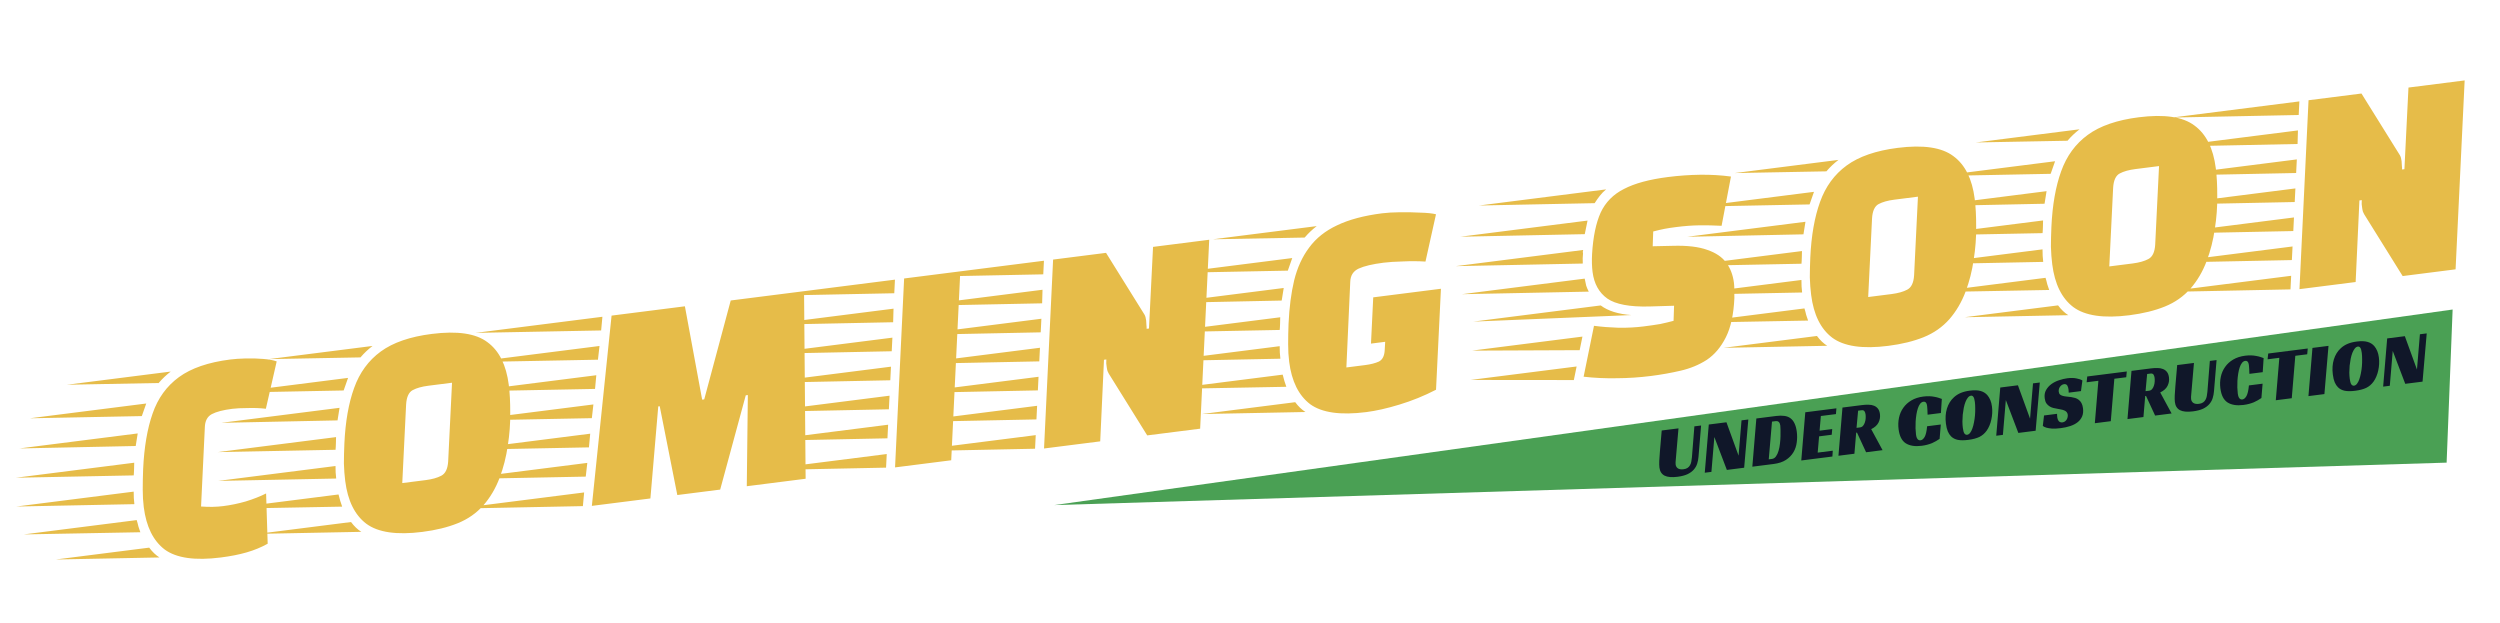
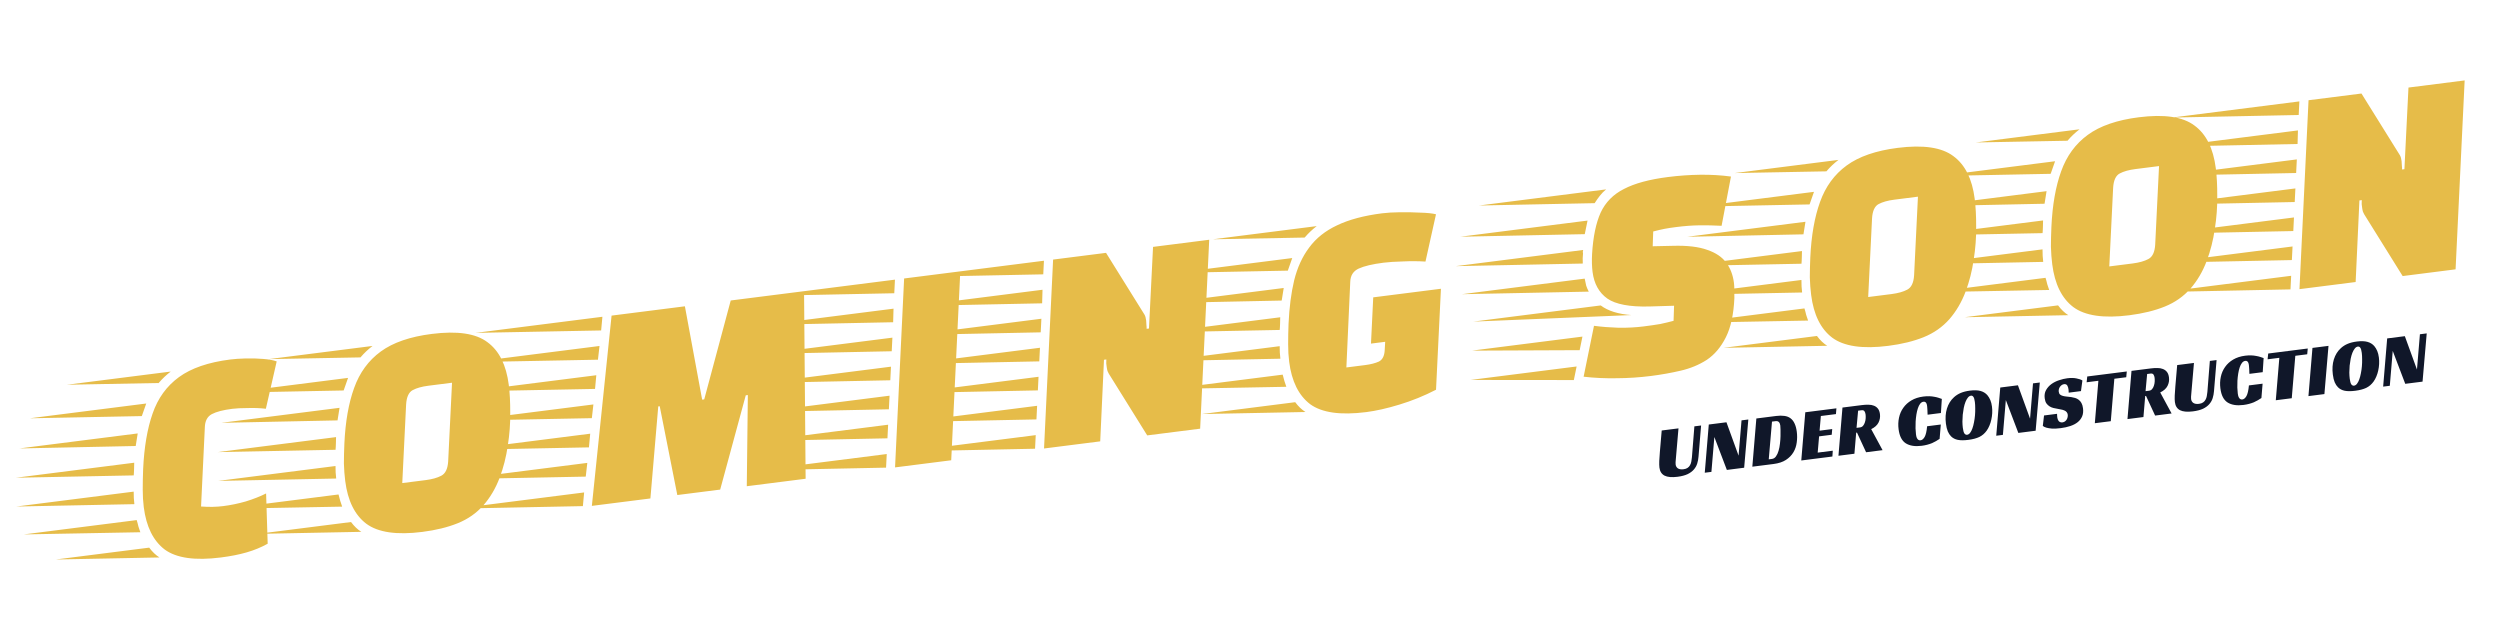
<svg xmlns="http://www.w3.org/2000/svg" width="562" height="140" viewBox="0 0 562 140" fill="none">
  <path d="M49.626 125.323C43.865 126.054 39.67 125.461 37.04 123.543C34.45 121.576 32.876 118.399 32.319 114.012C32.161 112.771 32.084 111.453 32.087 110.057C32.084 108.616 32.115 107.082 32.178 105.453C32.407 100.516 33.117 96.351 34.307 92.959C35.491 89.521 37.464 86.795 40.225 84.778C42.986 82.762 46.825 81.442 51.744 80.818C52.718 80.694 53.879 80.614 55.225 80.578C56.571 80.543 57.882 80.579 59.156 80.687C60.475 80.79 61.489 80.977 62.199 81.247L59.767 91.888C58.487 91.736 57.13 91.683 55.695 91.73C54.255 91.733 53.091 91.79 52.205 91.903C50.167 92.161 48.641 92.558 47.628 93.091C46.615 93.625 46.088 94.615 46.047 96.061L45.199 113.863C46.108 113.928 46.967 113.954 47.776 113.941C48.629 113.923 49.432 113.866 50.185 113.771C51.869 113.557 53.558 113.208 55.253 112.722C56.986 112.187 58.508 111.589 59.82 110.927L60.174 122.228C58.702 123.045 57.118 123.697 55.424 124.182C53.774 124.661 51.841 125.042 49.626 125.323ZM35.665 86.1L15.048 86.488L38.378 83.527C37.885 83.905 37.418 84.302 36.975 84.718C36.533 85.134 36.096 85.595 35.665 86.1ZM31.881 93.537L6.686 94.033L32.873 90.709C32.708 91.18 32.542 91.652 32.377 92.123C32.206 92.55 32.041 93.021 31.881 93.537ZM30.506 100.262L4.371 100.81L30.958 97.436L30.506 100.262ZM30.062 106.87L3.586 107.393L30.172 104.019L30.142 105.374C30.131 105.645 30.121 105.917 30.11 106.188C30.094 106.415 30.078 106.642 30.062 106.87ZM30.207 113.335L3.665 113.867L30.052 110.518C30.043 111.51 30.094 112.449 30.207 113.335ZM31.548 119.648L5.339 120.138L30.729 116.915C30.879 117.392 31.008 117.871 31.114 118.352C31.259 118.784 31.404 119.216 31.548 119.648ZM35.847 125.316L12.538 125.775L33.541 123.11C34.246 124.056 35.015 124.791 35.847 125.316ZM94.93 119.573C89.169 120.304 84.972 119.689 82.336 117.727C79.745 115.76 78.169 112.56 77.606 108.129C77.449 106.889 77.35 105.573 77.308 104.182C77.311 102.786 77.347 101.296 77.416 99.711C77.645 94.775 78.377 90.607 79.611 87.209C80.84 83.766 82.835 81.036 85.596 79.02C88.356 77.004 92.174 75.686 97.048 75.068C102.809 74.337 106.984 74.955 109.575 76.922C112.205 78.84 113.804 82.036 114.372 86.511C114.602 88.328 114.711 90.43 114.699 92.818C114.732 95.201 114.548 97.655 114.148 100.182C113.793 102.704 113.177 105.123 112.3 107.441C111.424 109.758 110.22 111.802 108.689 113.572C107.113 115.348 105.19 116.695 102.921 117.613C100.651 118.532 97.987 119.185 94.93 119.573ZM81.036 80.342L60.419 80.73L83.749 77.769C83.256 78.146 82.789 78.543 82.346 78.96C81.904 79.376 81.467 79.837 81.036 80.342ZM77.252 87.778L52.056 88.275L78.244 84.951C78.079 85.422 77.913 85.893 77.748 86.365C77.577 86.791 77.412 87.263 77.252 87.778ZM90.43 108.595L95.681 107.929C97.143 107.743 98.317 107.414 99.203 106.942C100.132 106.463 100.648 105.385 100.75 103.706L101.615 86.037L96.297 86.712C94.835 86.897 93.661 87.226 92.776 87.699C91.89 88.172 91.396 89.247 91.294 90.926L90.43 108.595ZM75.877 94.504L49.742 95.052L76.329 91.677L75.877 94.504ZM75.433 101.111L48.957 101.635L75.543 98.261L75.513 99.615C75.502 99.887 75.492 100.158 75.481 100.43C75.465 100.657 75.449 100.884 75.433 101.111ZM75.578 107.576L49.036 108.108L75.423 104.759C75.413 105.751 75.465 106.69 75.578 107.576ZM76.919 113.89L50.71 114.38L76.1 111.157C76.25 111.633 76.378 112.112 76.485 112.594C76.629 113.026 76.774 113.458 76.919 113.89ZM81.218 119.557L57.909 120.017L78.912 117.351C79.617 118.297 80.386 119.033 81.218 119.557ZM133.05 113.722L137.482 70.949L153.965 68.857L157.844 89.841L158.309 89.782L164.268 67.549L180.751 65.457L181.105 107.623L167.878 109.302L168.114 88.808L167.648 88.867L161.896 110.061L152.259 111.284L148.307 91.322L147.975 91.364L146.21 112.052L133.05 113.722ZM135.136 74.286L106.907 74.829L135.421 71.21L135.136 74.286ZM134.417 80.861L106.188 81.404L134.769 77.777L134.417 80.861ZM133.765 87.427L105.469 87.979L134.05 84.352L133.765 87.427ZM133.046 94.002L104.751 94.554L133.397 90.918L133.046 94.002ZM132.394 100.568L104.032 101.128L132.679 97.493L132.394 100.568ZM131.675 107.143L103.313 107.703L132.026 104.059L131.675 107.143ZM131.031 113.776L102.602 114.344L131.316 110.7L131.031 113.776ZM201.207 105.072L203.246 62.602L215.874 60.999L213.835 103.469L201.207 105.072ZM201.033 65.922L172.538 66.5L201.185 62.864L201.033 65.922ZM200.78 72.438L172.218 73.024L200.865 69.388L200.78 72.438ZM200.459 78.962L171.898 79.548L200.612 75.904L200.459 78.962ZM200.139 85.486L171.578 86.072L200.291 82.428L200.139 85.486ZM199.819 92.01L171.258 92.596L199.971 88.952L199.819 92.01ZM199.499 98.535L170.938 99.12L199.651 95.476L199.499 98.535ZM199.187 105.125L170.626 105.711L199.34 102.067L199.187 105.125ZM234.699 100.821L236.738 58.352L248.636 56.842L257.288 70.737C257.46 71.03 257.583 71.465 257.656 72.04C257.696 72.351 257.716 72.686 257.716 73.046C257.756 73.356 257.77 73.647 257.759 73.918L258.291 73.851L259.204 55.5L271.832 53.897L269.794 96.367L257.896 97.877L249.244 83.982C249.177 83.81 249.085 83.619 248.969 83.409C248.89 83.148 248.832 82.863 248.792 82.553C248.759 82.287 248.722 81.999 248.683 81.689C248.688 81.373 248.695 81.08 248.706 80.808L248.174 80.876L247.328 99.218L234.699 100.821ZM234.526 61.671L206.031 62.249L234.678 58.613L234.526 61.671ZM234.272 68.187L205.711 68.773L234.358 65.137L234.272 68.187ZM233.952 74.711L205.391 75.297L234.104 71.653L233.952 74.711ZM233.632 81.236L205.071 81.821L233.784 78.177L233.632 81.236ZM233.312 87.76L204.751 88.345L233.464 84.701L233.312 87.76ZM232.992 94.284L204.431 94.87L233.144 91.225L232.992 94.284ZM232.68 100.874L204.119 101.46L232.832 97.816L232.68 100.874ZM307.114 92.643C301.353 93.374 297.158 92.781 294.528 90.864C291.938 88.896 290.364 85.719 289.807 81.332C289.649 80.092 289.572 78.773 289.575 77.377C289.572 75.937 289.603 74.402 289.666 72.773C289.831 69.105 290.251 65.855 290.927 63.023C291.642 60.14 292.771 57.678 294.312 55.637C295.849 53.551 297.934 51.89 300.569 50.655C303.242 49.371 306.617 48.469 310.694 47.952C311.802 47.812 313.142 47.731 314.716 47.712C316.289 47.692 317.824 47.723 319.32 47.803C320.81 47.839 321.974 47.961 322.811 48.17L320.446 58.803C318.811 58.696 317.121 58.685 315.376 58.772C313.626 58.814 312.175 58.908 311.022 59.054C308.541 59.369 306.683 59.807 305.449 60.369C304.214 60.931 303.576 61.935 303.535 63.381L302.665 82.604L306.853 82.073C308.138 81.91 309.184 81.642 309.992 81.269C310.795 80.852 311.225 79.987 311.284 78.674L311.388 76.837L308.198 77.242L308.702 66.845L323.923 64.913L322.819 87.611C320.157 88.984 317.416 90.097 314.598 90.95C311.824 91.798 309.329 92.362 307.114 92.643ZM293.286 53.403L272.669 53.791L295.999 50.83C295.506 51.208 295.039 51.605 294.596 52.021C294.154 52.438 293.717 52.898 293.286 53.403ZM289.502 60.84L264.307 61.336L290.494 58.012C290.329 58.484 290.164 58.955 289.998 59.426C289.827 59.853 289.662 60.324 289.502 60.84ZM288.127 67.565L261.992 68.113L288.579 64.739L288.127 67.565ZM287.683 74.173L261.207 74.697L287.794 71.322L287.763 72.677C287.752 72.948 287.742 73.22 287.731 73.491C287.715 73.719 287.699 73.946 287.683 74.173ZM287.828 80.638L261.286 81.17L287.673 77.821C287.664 78.813 287.715 79.752 287.828 80.638ZM289.169 86.951L262.96 87.441L288.35 84.219C288.5 84.695 288.629 85.174 288.735 85.656C288.88 86.088 289.024 86.519 289.169 86.951ZM293.468 92.619L270.159 93.079L291.162 90.413C291.867 91.359 292.636 92.094 293.468 92.619ZM371.173 84.513C368.559 84.845 365.969 85.016 363.404 85.026C360.889 85.075 358.421 84.961 355.999 84.683L358.329 73.243C360.069 73.473 361.934 73.619 363.923 73.682C365.906 73.7 367.762 73.6 369.49 73.38C370.908 73.2 372.146 73.021 373.204 72.841C374.256 72.618 375.261 72.378 376.219 72.121L376.329 68.73L370.745 68.899C366.346 69.007 363.209 68.414 361.334 67.121C359.454 65.784 358.345 63.786 358.007 61.128C357.855 59.931 357.82 58.585 357.9 57.089C358.131 53.233 358.773 50.135 359.827 47.795C360.925 45.449 362.681 43.673 365.094 42.466C367.502 41.215 370.788 40.325 374.953 39.797C377.39 39.487 379.8 39.316 382.182 39.284C384.564 39.252 386.878 39.386 389.122 39.687L387.015 50.76C385.248 50.669 383.578 50.633 382.004 50.653C380.431 50.672 378.691 50.803 376.786 51.045C375.767 51.174 374.906 51.306 374.202 51.441C373.499 51.575 372.646 51.773 371.644 52.035L371.526 55.36L376.038 55.26C379.268 55.165 381.85 55.468 383.785 56.168C385.714 56.823 387.142 57.79 388.07 59.068C388.992 60.302 389.565 61.805 389.79 63.577C389.858 64.109 389.884 64.669 389.868 65.256C389.892 65.793 389.898 66.378 389.888 67.009C389.723 70.677 389.084 73.617 387.969 75.83C386.854 78.043 385.425 79.732 383.682 80.899C381.933 82.022 379.965 82.834 377.778 83.337C375.635 83.834 373.433 84.226 371.173 84.513ZM358.477 45.67L332.475 46.201L361.055 42.573C360.524 43.001 360.046 43.489 359.621 44.039C359.234 44.538 358.852 45.082 358.477 45.67ZM356.254 52.638L328.3 53.214L356.88 49.587L356.254 52.638ZM355.81 59.245L327.249 59.831L355.896 56.195C355.868 56.334 355.841 56.472 355.813 56.611C355.83 56.744 355.847 56.877 355.864 57.01C355.859 57.326 355.835 57.666 355.791 58.032C355.792 58.392 355.798 58.797 355.81 59.245ZM357.151 65.559L328.657 66.136L356.24 62.635C356.358 63.206 356.469 63.732 356.575 64.213C356.72 64.645 356.912 65.094 357.151 65.559ZM366.735 70.826L331.195 72.297L359.842 68.662C361.484 69.894 363.781 70.615 366.735 70.826ZM355.107 78.718L330.875 78.822L355.733 75.667L355.107 78.718ZM353.798 85.435L330.563 85.412L354.424 82.384L353.798 85.435ZM424.469 77.749C418.709 78.48 414.511 77.864 411.876 75.903C409.285 73.935 407.708 70.736 407.146 66.305C406.988 65.064 406.889 63.748 406.847 62.358C406.85 60.962 406.886 59.471 406.955 57.887C407.184 52.95 407.916 48.782 409.151 45.384C410.38 41.941 412.374 39.212 415.135 37.196C417.896 35.179 421.713 33.862 426.588 33.243C432.348 32.512 436.524 33.13 439.115 35.098C441.744 37.015 443.343 40.212 443.911 44.687C444.142 46.504 444.251 48.606 444.239 50.994C444.271 53.376 444.087 55.831 443.688 58.358C443.332 60.879 442.716 63.299 441.84 65.616C440.963 67.933 439.759 69.977 438.228 71.748C436.652 73.523 434.73 74.87 432.46 75.789C430.19 76.707 427.527 77.361 424.469 77.749ZM410.575 38.517L389.958 38.905L413.288 35.944C412.796 36.322 412.328 36.719 411.886 37.135C411.443 37.551 411.006 38.012 410.575 38.517ZM406.792 45.954L381.596 46.45L407.783 43.126C407.618 43.597 407.453 44.069 407.287 44.54C407.117 44.967 406.951 45.438 406.792 45.954ZM419.969 66.771L425.22 66.105C426.682 65.919 427.856 65.59 428.742 65.117C429.672 64.639 430.188 63.56 430.29 61.882L431.154 44.212L425.837 44.887C424.374 45.073 423.2 45.402 422.315 45.874C421.429 46.347 420.936 47.423 420.834 49.102L419.969 66.771ZM405.416 52.679L379.282 53.227L405.868 49.853L405.416 52.679ZM404.972 59.287L378.496 59.81L405.083 56.436L405.052 57.791C405.042 58.062 405.031 58.334 405.02 58.605C405.004 58.832 404.988 59.059 404.972 59.287ZM405.117 65.752L378.575 66.284L404.962 62.935C404.953 63.927 405.005 64.866 405.117 65.752ZM406.459 72.065L380.249 72.555L405.639 69.333C405.79 69.809 405.918 70.288 406.024 70.769C406.169 71.201 406.314 71.633 406.459 72.065ZM410.757 77.733L387.448 78.192L408.451 75.527C409.157 76.473 409.925 77.208 410.757 77.733ZM478.668 70.87C472.907 71.601 468.709 70.986 466.074 69.024C463.483 67.056 461.907 63.857 461.344 59.426C461.187 58.185 461.087 56.87 461.046 55.479C461.049 54.083 461.085 52.593 461.154 51.008C461.383 46.071 462.114 41.904 463.349 38.505C464.578 35.063 466.573 32.333 469.334 30.317C472.094 28.3 475.912 26.983 480.786 26.364C486.546 25.633 490.722 26.251 493.313 28.219C495.943 30.136 497.541 33.333 498.109 37.808C498.34 39.625 498.449 41.727 498.437 44.115C498.469 46.497 498.286 48.952 497.886 51.479C497.531 54 496.915 56.42 496.038 58.737C495.162 61.055 493.958 63.099 492.426 64.869C490.851 66.645 488.928 67.992 486.658 68.91C484.389 69.829 481.725 70.482 478.668 70.87ZM464.774 31.638L444.157 32.026L467.486 29.065C466.994 29.443 466.527 29.84 466.084 30.256C465.642 30.673 465.205 31.133 464.774 31.638ZM460.99 39.075L435.794 39.571L461.982 36.248C461.817 36.719 461.651 37.19 461.486 37.661C461.315 38.088 461.15 38.559 460.99 39.075ZM474.168 59.892L479.419 59.226C480.881 59.04 482.055 58.711 482.94 58.238C483.87 57.76 484.386 56.682 484.488 55.003L485.352 37.334L480.035 38.008C478.573 38.194 477.399 38.523 476.513 38.996C475.628 39.468 475.134 40.544 475.032 42.223L474.168 59.892ZM459.615 45.8L433.48 46.348L460.067 42.974L459.615 45.8ZM459.17 52.408L432.695 52.932L459.281 49.557L459.251 50.912C459.24 51.184 459.229 51.455 459.219 51.726C459.203 51.954 459.186 52.181 459.17 52.408ZM459.315 58.873L432.773 59.405L459.161 56.056C459.151 57.048 459.203 57.987 459.315 58.873ZM460.657 65.186L434.447 65.676L459.837 62.454C459.988 62.93 460.116 63.409 460.222 63.891C460.367 64.323 460.512 64.754 460.657 65.186ZM464.956 70.854L441.646 71.314L462.65 68.648C463.355 69.594 464.124 70.329 464.956 70.854ZM516.921 65.002L518.96 22.532L530.857 21.023L539.509 34.917C539.682 35.211 539.804 35.645 539.877 36.221C539.917 36.532 539.937 36.867 539.938 37.227C539.977 37.537 539.991 37.828 539.981 38.099L540.512 38.032L541.425 19.681L554.054 18.078L552.015 60.548L540.117 62.058L531.465 48.163C531.398 47.991 531.306 47.8 531.19 47.59C531.112 47.33 531.053 47.044 531.014 46.734C530.98 46.468 530.943 46.18 530.904 45.87C530.909 45.554 530.917 45.261 530.927 44.989L530.395 45.057L529.549 63.399L516.921 65.002ZM516.747 25.852L488.252 26.43L516.899 22.794L516.747 25.852ZM516.493 32.368L487.932 32.954L516.579 29.318L516.493 32.368ZM516.173 38.892L487.612 39.478L516.325 35.834L516.173 38.892ZM515.853 45.416L487.292 46.002L516.005 42.358L515.853 45.416ZM515.533 51.941L486.972 52.526L515.685 48.882L515.533 51.941ZM515.213 58.465L486.652 59.051L515.365 55.406L515.213 58.465ZM514.901 65.055L486.34 65.641L515.054 61.997L514.901 65.055Z" fill="#E6BC49" />
-   <path d="M236.964 113.546L551.35 69.58L550 104L236.964 113.546Z" fill="#4AA054" />
  <path d="M376.722 103.262C376.697 103.513 376.679 103.729 376.669 103.91C376.658 104.092 376.662 104.26 376.682 104.415C376.731 104.803 376.904 105.096 377.199 105.295C377.506 105.492 377.925 105.557 378.456 105.49C378.844 105.441 379.151 105.334 379.378 105.17C379.616 105.005 379.799 104.802 379.926 104.561C380.064 104.318 380.159 104.047 380.211 103.748C380.274 103.447 380.318 103.132 380.344 102.802L380.896 95.843L382.408 95.651L381.827 102.648C381.784 103.193 381.686 103.712 381.535 104.204C381.384 104.696 381.131 105.145 380.777 105.55C380.434 105.954 379.966 106.3 379.373 106.589C378.778 106.867 378.02 107.065 377.101 107.182C375.827 107.343 374.859 107.258 374.198 106.925C373.535 106.582 373.149 105.978 373.039 105.114C372.99 104.726 372.978 104.227 373.001 103.616C373.025 103.005 373.07 102.341 373.137 101.623L373.551 96.775L377.323 96.297L376.722 103.262ZM392.087 105.144L388.198 105.638L385.386 98.245L384.726 106.079L383.23 106.269L384.134 95.432L388.106 94.928L390.831 102.434L391.495 94.498L393.024 94.304L392.087 105.144ZM393.924 104.911L394.828 94.075L399.298 93.508C399.984 93.421 400.592 93.417 401.12 93.496C401.657 93.563 402.112 93.736 402.486 94.015C402.87 94.293 403.178 94.681 403.41 95.181C403.654 95.679 403.823 96.305 403.919 97.058C404.021 97.867 404.017 98.672 403.904 99.474C403.803 100.275 403.554 101.01 403.154 101.68C402.755 102.35 402.192 102.922 401.465 103.397C400.747 103.86 399.823 104.163 398.693 104.306L393.924 104.911ZM398.329 103.17C398.695 103.124 398.997 102.934 399.236 102.599C399.485 102.253 399.679 101.834 399.819 101.343C399.969 100.84 400.075 100.298 400.136 99.716C400.207 99.122 400.248 98.554 400.258 98.012C400.279 97.469 400.279 96.985 400.259 96.56C400.25 96.133 400.234 95.832 400.212 95.654C400.168 95.311 400.062 95.054 399.894 94.884C399.736 94.702 399.485 94.632 399.142 94.676L398.344 94.777L397.615 103.261L398.329 103.17ZM405.83 92.679L412.825 91.791L412.72 93.088L409.33 93.518L409.039 96.813L411.881 96.453L411.773 97.733L408.931 98.093L408.618 101.746L412.008 101.316L411.921 102.627L404.926 103.515L405.83 92.679ZM422.614 93.098C422.697 93.752 422.591 94.379 422.296 94.979C422 95.579 421.45 96.077 420.645 96.472L423.203 101.195L419.497 101.666L417.451 97.248L417.268 97.272L416.872 101.999L413.283 102.454L414.187 91.618L418.557 91.064C419.066 90.999 419.553 90.971 420.015 90.98C420.476 90.977 420.885 91.049 421.241 91.195C421.607 91.329 421.911 91.549 422.153 91.856C422.393 92.153 422.547 92.566 422.614 93.098ZM418.13 96.082C418.418 96.045 418.65 95.92 418.825 95.706C419.01 95.48 419.146 95.221 419.233 94.928C419.331 94.635 419.388 94.329 419.404 94.012C419.418 93.684 419.411 93.403 419.381 93.171C419.345 92.883 419.264 92.645 419.139 92.459C419.013 92.261 418.783 92.183 418.451 92.225L417.703 92.32L417.349 96.181L418.13 96.082ZM436.025 98.656C435.765 98.824 435.494 98.994 435.212 99.165C434.939 99.323 434.643 99.473 434.323 99.615C434.002 99.746 433.646 99.864 433.254 99.97C432.873 100.075 432.45 100.157 431.985 100.216C430.501 100.404 429.312 100.217 428.419 99.655C427.537 99.092 426.998 98.035 426.801 96.484C426.687 95.587 426.719 94.727 426.896 93.905C427.071 93.073 427.393 92.328 427.862 91.672C428.329 91.005 428.939 90.449 429.693 90.005C430.447 89.56 431.339 89.272 432.369 89.142C432.857 89.08 433.304 89.057 433.711 89.073C434.13 89.087 434.506 89.129 434.842 89.199C435.187 89.257 435.494 89.33 435.765 89.42C436.046 89.508 436.299 89.594 436.523 89.678L436.318 92.845L433.327 93.224C433.324 93.112 433.316 92.967 433.305 92.788C433.305 92.608 433.299 92.429 433.287 92.25C433.274 92.06 433.262 91.876 433.251 91.697C433.24 91.519 433.226 91.368 433.211 91.247C433.199 91.158 433.181 91.059 433.156 90.95C433.13 90.829 433.087 90.716 433.029 90.611C432.97 90.506 432.887 90.427 432.779 90.373C432.68 90.306 432.554 90.283 432.399 90.303C432.111 90.339 431.86 90.495 431.647 90.77C431.444 91.032 431.274 91.374 431.136 91.797C430.997 92.209 430.887 92.673 430.806 93.189C430.726 93.706 430.668 94.231 430.635 94.765C430.611 95.285 430.603 95.799 430.611 96.304C430.63 96.808 430.663 97.249 430.711 97.625C430.725 97.736 430.748 97.874 430.78 98.039C430.812 98.203 430.866 98.36 430.941 98.508C431.016 98.656 431.116 98.778 431.241 98.875C431.377 98.97 431.545 99.005 431.744 98.98C432.087 98.936 432.393 98.684 432.661 98.222C432.927 97.749 433.113 96.949 433.217 95.821L436.291 95.431L436.025 98.656ZM442.849 87.811C443.802 87.691 444.587 87.715 445.205 87.884C445.834 88.052 446.353 88.369 446.761 88.835C447.026 89.15 447.247 89.516 447.424 89.932C447.6 90.349 447.724 90.84 447.796 91.405C447.858 91.892 447.876 92.385 447.849 92.884C447.822 93.382 447.754 93.869 447.646 94.345C447.547 94.808 447.407 95.253 447.225 95.681C447.052 96.097 446.847 96.472 446.608 96.806C446.159 97.438 445.606 97.913 444.948 98.233C444.301 98.54 443.478 98.757 442.481 98.883C441.518 99.006 440.73 99.005 440.117 98.88C439.505 98.755 438.999 98.493 438.599 98.093C438.316 97.814 438.072 97.445 437.868 96.987C437.674 96.528 437.532 95.938 437.441 95.218C437.284 93.988 437.361 92.864 437.671 91.846C437.99 90.814 438.519 89.965 439.256 89.297C439.699 88.892 440.21 88.569 440.787 88.326C441.364 88.084 442.051 87.913 442.849 87.811ZM442.201 97.737C442.456 97.705 442.68 97.564 442.873 97.314C443.076 97.052 443.248 96.721 443.389 96.32C443.539 95.907 443.66 95.447 443.754 94.94C443.858 94.431 443.933 93.91 443.977 93.375C444.022 92.841 444.04 92.315 444.03 91.798C444.031 91.269 444.004 90.794 443.951 90.373C443.878 89.797 443.767 89.412 443.618 89.217C443.479 89.009 443.299 88.919 443.078 88.948C442.823 88.98 442.593 89.122 442.389 89.373C442.184 89.624 442.001 89.951 441.838 90.354C441.685 90.745 441.556 91.195 441.452 91.703C441.357 92.199 441.281 92.71 441.224 93.235C441.178 93.759 441.153 94.274 441.15 94.781C441.158 95.286 441.189 95.75 441.242 96.171C441.322 96.802 441.444 97.231 441.608 97.458C441.782 97.672 441.979 97.765 442.201 97.737ZM457.612 96.828L453.723 97.322L450.911 89.929L450.251 97.762L448.755 97.952L449.659 87.116L453.63 86.612L456.356 94.117L457.02 86.182L458.549 85.988L457.612 96.828ZM465.044 88.27C465.057 88.1 465.044 87.871 465.008 87.582C464.987 87.416 464.955 87.257 464.913 87.105C464.87 86.941 464.813 86.802 464.742 86.688C464.67 86.562 464.574 86.472 464.455 86.42C464.334 86.357 464.186 86.336 464.008 86.359C463.809 86.384 463.632 86.451 463.477 86.561C463.322 86.671 463.187 86.806 463.072 86.967C462.967 87.115 462.888 87.289 462.835 87.487C462.791 87.672 462.781 87.865 462.807 88.064C462.843 88.353 462.943 88.565 463.107 88.702C463.282 88.837 463.497 88.939 463.754 89.008C464.01 89.077 464.297 89.125 464.616 89.152C464.935 89.179 465.266 89.216 465.609 89.262C465.896 89.304 466.186 89.369 466.478 89.456C466.771 89.542 467.035 89.678 467.273 89.861C467.519 90.033 467.73 90.276 467.905 90.591C468.079 90.896 468.197 91.292 468.259 91.779C468.347 92.477 468.283 93.082 468.067 93.593C467.85 94.105 467.518 94.541 467.068 94.902C466.619 95.263 466.064 95.553 465.406 95.771C464.758 95.989 464.041 96.147 463.254 96.247C462.457 96.348 461.797 96.381 461.274 96.346C460.762 96.299 460.354 96.233 460.05 96.147C459.689 96.047 459.413 95.913 459.223 95.746L459.499 93.398L462.423 93.026C462.425 93.127 462.431 93.267 462.443 93.446C462.453 93.614 462.464 93.747 462.477 93.847C462.494 93.98 462.528 94.116 462.579 94.256C462.631 94.396 462.698 94.522 462.779 94.636C462.872 94.748 462.99 94.834 463.133 94.895C463.276 94.956 463.447 94.973 463.646 94.948C463.868 94.92 464.055 94.845 464.209 94.725C464.374 94.602 464.502 94.462 464.595 94.304C464.697 94.134 464.764 93.956 464.797 93.772C464.84 93.575 464.85 93.388 464.827 93.211C464.796 92.967 464.709 92.77 464.567 92.619C464.435 92.467 464.262 92.348 464.049 92.263C463.834 92.166 463.588 92.096 463.313 92.052C463.047 91.996 462.77 91.941 462.481 91.888C462.206 91.844 461.911 91.786 461.598 91.713C461.296 91.639 461.01 91.517 460.741 91.349C460.472 91.18 460.236 90.957 460.032 90.679C459.837 90.389 459.71 90.005 459.649 89.529C459.559 88.82 459.661 88.205 459.955 87.683C460.259 87.15 460.663 86.699 461.168 86.331C461.684 85.961 462.261 85.674 462.899 85.469C463.536 85.254 464.148 85.108 464.735 85.034C465.51 84.935 466.187 84.945 466.765 85.063C467.352 85.169 467.806 85.325 468.124 85.532L467.803 87.92L465.044 88.27ZM477.979 84.805L475.304 85.144L474.506 94.684L470.917 95.139L471.715 85.6L469.073 85.935L469.212 84.634L478.102 83.506L477.979 84.805ZM487.587 84.852C487.67 85.505 487.564 86.132 487.269 86.733C486.973 87.333 486.423 87.83 485.618 88.225L488.176 92.949L484.47 93.419L482.424 89.002L482.241 89.025L481.845 93.752L478.256 94.208L479.16 83.372L483.53 82.817C484.04 82.752 484.526 82.725 484.988 82.733C485.45 82.731 485.858 82.803 486.215 82.949C486.58 83.083 486.884 83.303 487.126 83.61C487.366 83.906 487.52 84.32 487.587 84.852ZM483.103 87.835C483.391 87.799 483.623 87.674 483.799 87.46C483.984 87.234 484.12 86.975 484.206 86.682C484.304 86.388 484.361 86.083 484.377 85.766C484.392 85.438 484.384 85.157 484.355 84.924C484.318 84.636 484.237 84.399 484.112 84.212C483.986 84.014 483.757 83.937 483.424 83.979L482.676 84.074L482.322 87.934L483.103 87.835ZM492.599 88.555C492.575 88.806 492.557 89.022 492.546 89.203C492.536 89.385 492.54 89.553 492.56 89.708C492.609 90.096 492.781 90.389 493.077 90.588C493.383 90.785 493.802 90.85 494.334 90.783C494.722 90.734 495.029 90.627 495.256 90.463C495.494 90.298 495.676 90.095 495.803 89.854C495.941 89.611 496.036 89.34 496.088 89.041C496.151 88.74 496.196 88.425 496.221 88.095L496.773 81.136L498.286 80.945L497.705 87.941C497.661 88.487 497.564 89.005 497.412 89.497C497.261 89.989 497.008 90.438 496.655 90.843C496.312 91.247 495.844 91.593 495.25 91.882C494.655 92.16 493.898 92.358 492.978 92.475C491.704 92.636 490.737 92.551 490.075 92.218C489.413 91.875 489.027 91.271 488.917 90.407C488.868 90.019 488.855 89.52 488.879 88.909C488.903 88.298 488.948 87.634 489.014 86.916L489.429 82.069L493.201 81.59L492.599 88.555ZM508.365 89.475C508.105 89.643 507.834 89.812 507.552 89.983C507.279 90.142 506.983 90.292 506.664 90.434C506.343 90.564 505.986 90.683 505.594 90.789C505.214 90.894 504.791 90.975 504.325 91.034C502.841 91.223 501.652 91.036 500.759 90.474C499.877 89.91 499.338 88.853 499.141 87.302C499.027 86.405 499.059 85.546 499.236 84.724C499.412 83.891 499.734 83.147 500.202 82.491C500.669 81.824 501.279 81.268 502.033 80.823C502.787 80.379 503.679 80.091 504.71 79.96C505.197 79.898 505.644 79.875 506.052 79.891C506.47 79.906 506.847 79.948 507.182 80.018C507.527 80.076 507.835 80.149 508.105 80.239C508.386 80.327 508.639 80.413 508.864 80.497L508.658 83.663L505.667 84.043C505.664 83.931 505.657 83.785 505.645 83.607C505.645 83.427 505.639 83.247 505.628 83.069C505.615 82.879 505.603 82.695 505.591 82.516C505.58 82.337 505.566 82.187 505.551 82.065C505.54 81.977 505.521 81.878 505.496 81.768C505.47 81.648 505.427 81.535 505.369 81.43C505.311 81.325 505.227 81.245 505.119 81.192C505.021 81.125 504.894 81.102 504.739 81.122C504.451 81.158 504.2 81.314 503.988 81.588C503.785 81.85 503.614 82.193 503.476 82.616C503.337 83.027 503.227 83.492 503.147 84.008C503.066 84.525 503.009 85.05 502.975 85.583C502.951 86.104 502.943 86.617 502.951 87.123C502.97 87.627 503.003 88.067 503.051 88.444C503.065 88.555 503.088 88.693 503.121 88.857C503.153 89.022 503.206 89.178 503.281 89.326C503.356 89.475 503.456 89.597 503.581 89.694C503.717 89.789 503.885 89.824 504.084 89.799C504.428 89.755 504.733 89.502 505.001 89.041C505.267 88.568 505.453 87.768 505.557 86.64L508.632 86.25L508.365 89.475ZM518.661 79.642L515.985 79.981L515.187 89.521L511.598 89.976L512.396 80.437L509.754 80.772L509.893 79.471L518.783 78.343L518.661 79.642ZM522.526 88.589L518.937 89.045L519.841 78.209L523.447 77.751L522.526 88.589ZM529.826 76.772C530.779 76.652 531.564 76.676 532.182 76.845C532.811 77.013 533.33 77.33 533.738 77.796C534.003 78.111 534.224 78.477 534.401 78.893C534.577 79.31 534.702 79.801 534.773 80.366C534.835 80.853 534.853 81.346 534.826 81.845C534.799 82.344 534.732 82.831 534.623 83.306C534.524 83.769 534.384 84.214 534.202 84.642C534.029 85.058 533.824 85.433 533.585 85.767C533.136 86.399 532.583 86.874 531.925 87.194C531.278 87.501 530.455 87.718 529.458 87.845C528.495 87.967 527.707 87.966 527.094 87.841C526.482 87.716 525.976 87.454 525.576 87.054C525.293 86.775 525.049 86.406 524.845 85.948C524.651 85.489 524.509 84.899 524.418 84.179C524.262 82.949 524.338 81.825 524.648 80.807C524.967 79.775 525.496 78.926 526.233 78.259C526.676 77.853 527.187 77.53 527.764 77.287C528.341 77.045 529.028 76.874 529.826 76.772ZM529.178 86.698C529.433 86.666 529.657 86.525 529.85 86.275C530.053 86.013 530.225 85.682 530.366 85.281C530.516 84.868 530.638 84.408 530.731 83.901C530.835 83.392 530.91 82.871 530.954 82.336C530.999 81.802 531.017 81.276 531.007 80.759C531.008 80.23 530.981 79.755 530.928 79.334C530.855 78.758 530.744 78.373 530.595 78.178C530.456 77.97 530.276 77.88 530.055 77.909C529.8 77.941 529.57 78.083 529.366 78.334C529.161 78.585 528.978 78.912 528.815 79.315C528.662 79.706 528.533 80.156 528.429 80.664C528.334 81.16 528.258 81.671 528.201 82.196C528.155 82.72 528.131 83.235 528.127 83.742C528.135 84.247 528.166 84.711 528.219 85.132C528.299 85.763 528.421 86.192 528.585 86.419C528.759 86.633 528.956 86.726 529.178 86.698ZM544.589 85.789L540.7 86.283L537.888 78.89L537.228 86.724L535.732 86.913L536.636 76.077L540.608 75.573L543.333 83.078L543.997 75.143L545.526 74.949L544.589 85.789Z" fill="#101729" />
</svg>